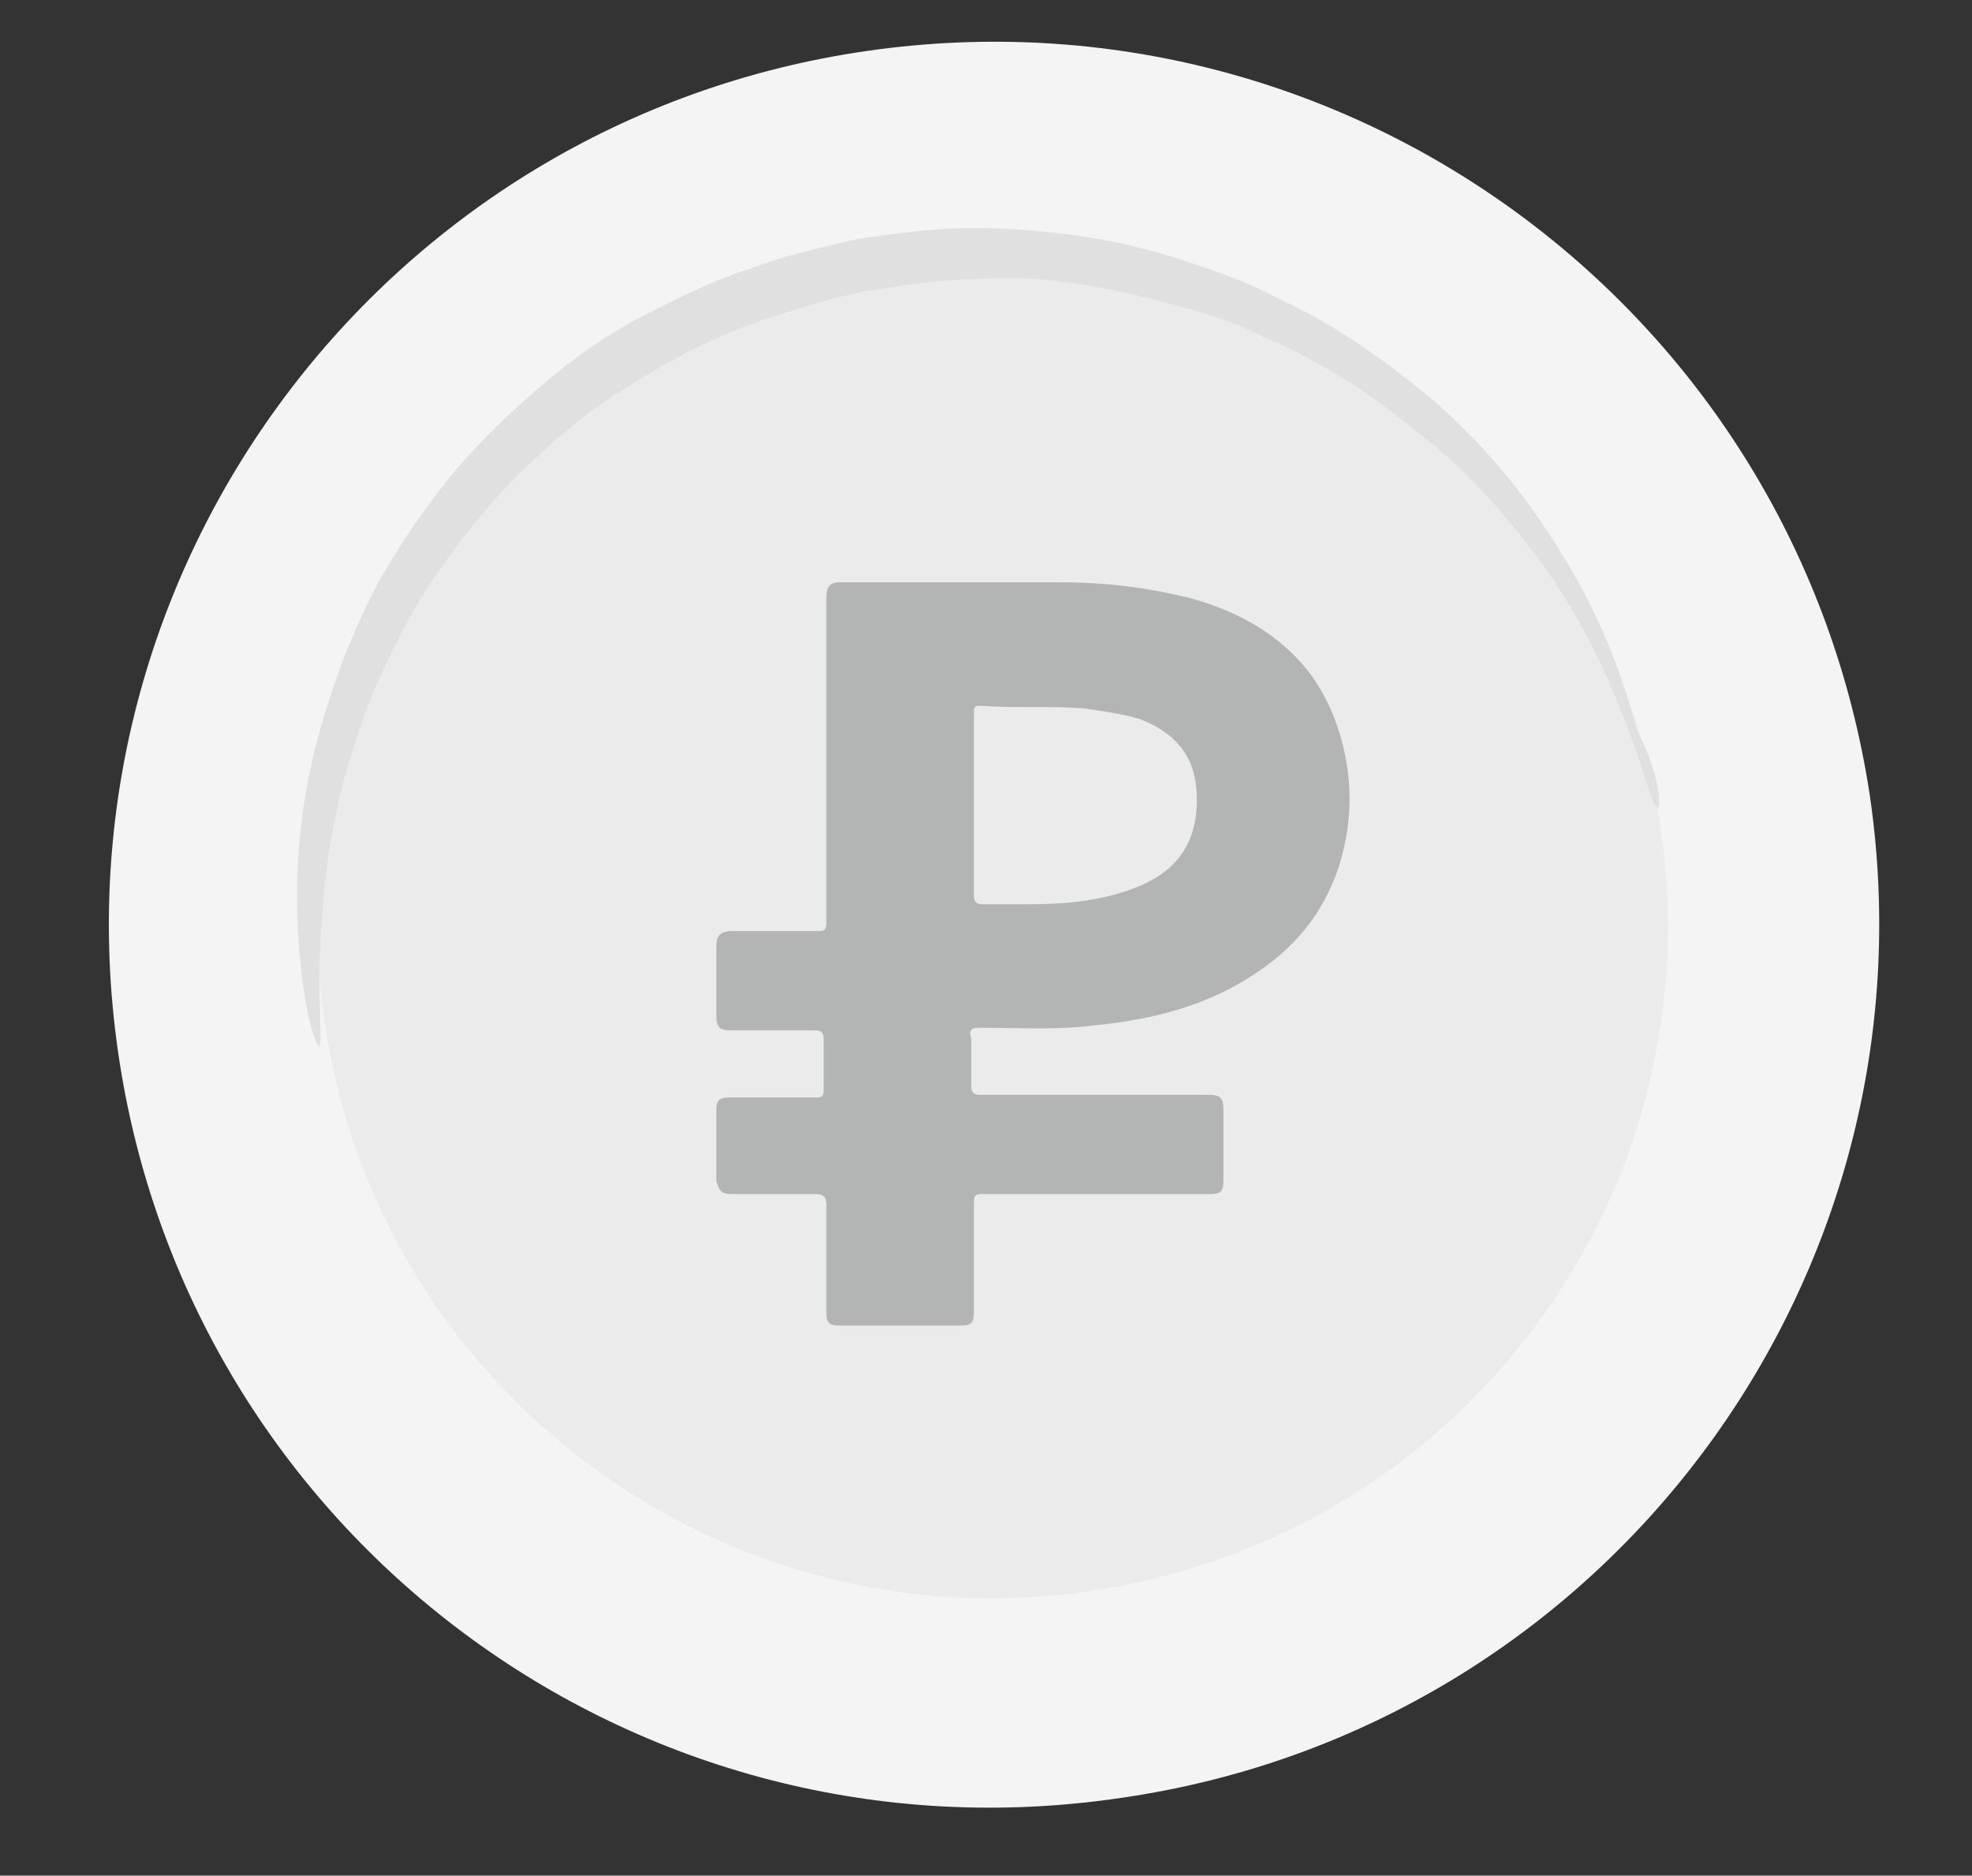
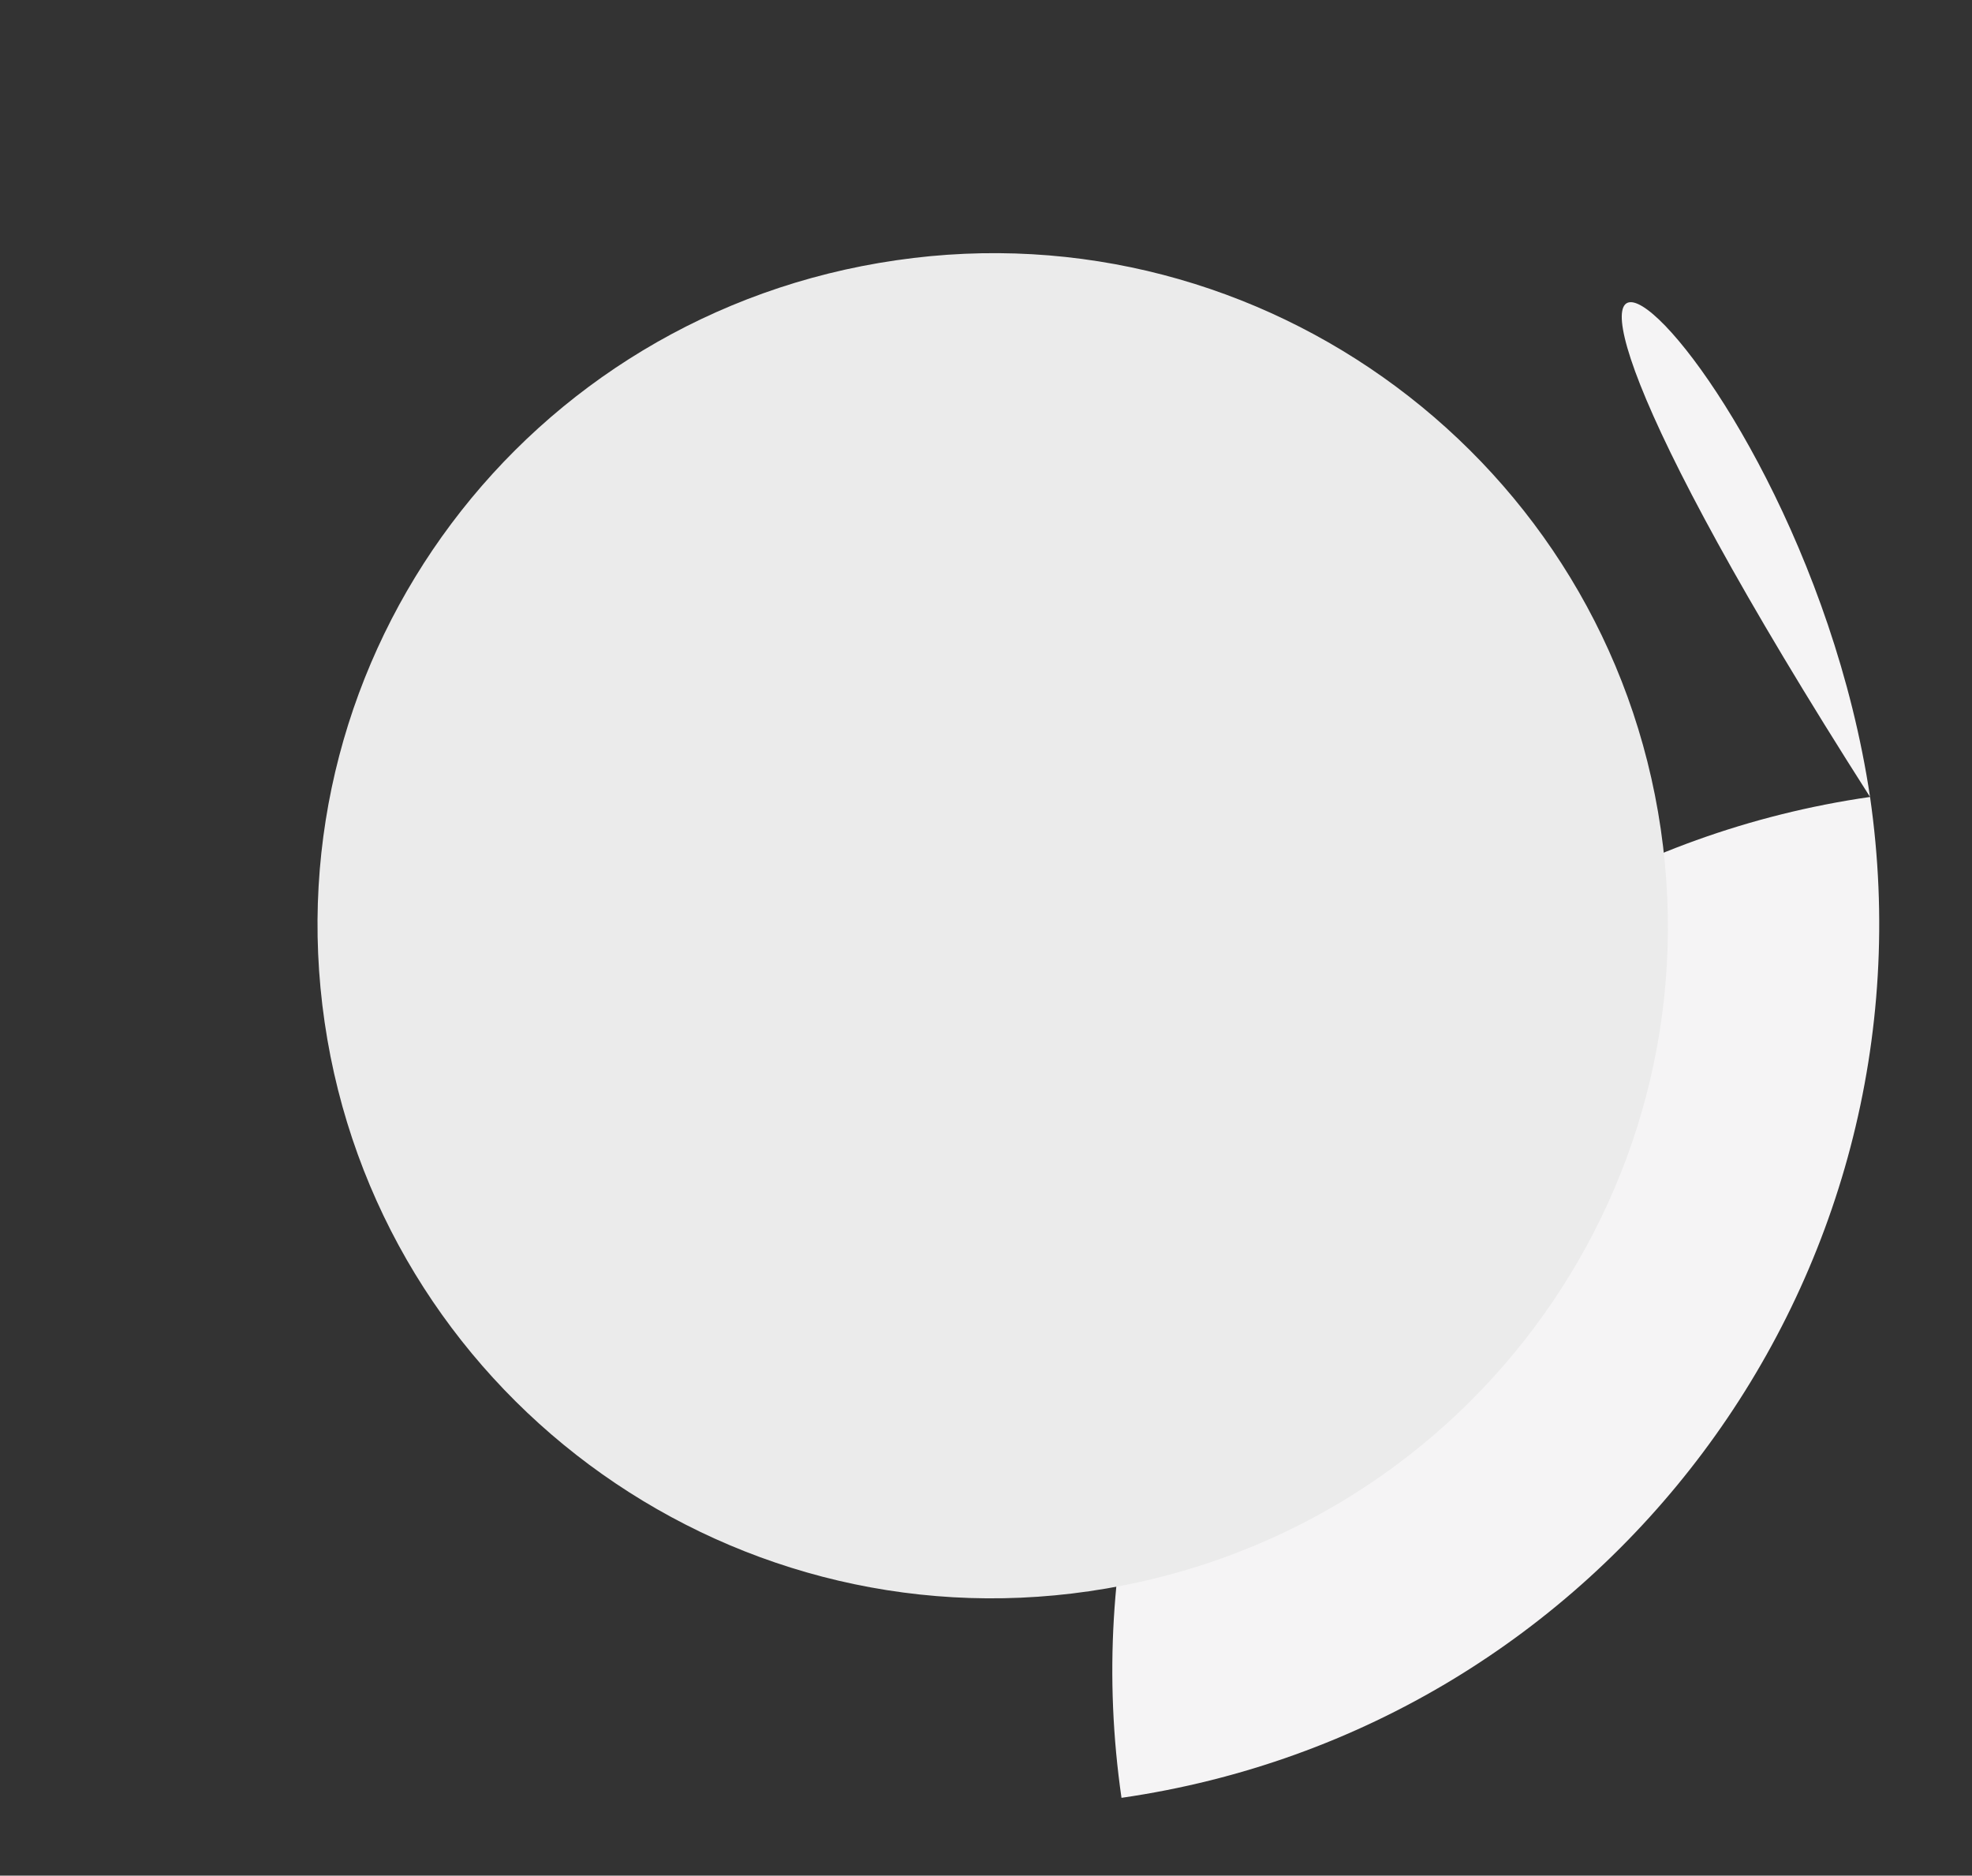
<svg xmlns="http://www.w3.org/2000/svg" id="Слой_1" x="0px" y="0px" viewBox="0 0 73.5 69.9" style="enable-background:new 0 0 73.5 69.9;" xml:space="preserve">
  <rect x="0" y="0" width="73.5" height="69.9" fill="#333333" stroke="none" />
  <style type="text/css"> .st0{fill:#F5F4F5;} .st1{fill:#EBEBEB;} .st2{fill:#E0E0E0;} .st3{fill:#B3B4B4;} </style>
  <g>
    <g>
-       <path class="st0" d="M69.7,29.7c2.6,18-9.9,34.7-27.9,37.3C23.7,69.7,7,57.2,4.4,39.2c-2.6-18,9.9-34.7,27.9-37.3 C50.3-0.7,67,11.7,69.7,29.7z" />
+       <path class="st0" d="M69.7,29.7c2.6,18-9.9,34.7-27.9,37.3c-2.6-18,9.9-34.7,27.9-37.3 C50.3-0.7,67,11.7,69.7,29.7z" />
    </g>
    <g>
      <path class="st1" d="M61.9,30.9c2,13.7-7.5,26.4-21.3,28.4c-13.7,2-26.5-7.5-28.5-21.2c-2-13.7,7.5-26.4,21.3-28.4 C47.1,7.7,59.9,17.2,61.9,30.9z" />
    </g>
    <g>
      <g>
-         <path class="st2" d="M61.8,30.1c-0.2,0-0.4-1-1.1-2.9c-0.7-1.8-1.8-4.5-4-7.2c-1.1-1.4-2.4-2.8-4-4c-1.6-1.3-3.4-2.5-5.5-3.4 c-1-0.5-2.1-0.9-3.3-1.2c-1.1-0.3-2.3-0.6-3.6-0.8c-1.2-0.2-2.5-0.3-3.8-0.2c-1.3,0-2.6,0.2-3.9,0.4c-1.3,0.2-2.5,0.6-3.8,1 c-1.2,0.4-2.4,0.9-3.5,1.5c-1.1,0.6-2.1,1.2-3.1,1.9c-1,0.7-1.8,1.5-2.7,2.3c-1.6,1.6-2.9,3.3-4,5.1c-1,1.8-1.8,3.5-2.3,5.2 c-1.1,3.3-1.2,6.2-1.3,8.1c0,2,0.1,3.1,0,3.1c-0.1,0-0.5-1-0.7-3.1c-0.2-2-0.3-5,0.7-8.6c0.5-1.8,1.2-3.7,2.2-5.6 c1.1-1.9,2.4-3.8,4.1-5.5c0.9-0.9,1.8-1.7,2.8-2.5c1-0.8,2.1-1.5,3.3-2.1c1.2-0.6,2.4-1.2,3.7-1.6c1.3-0.5,2.7-0.8,4-1.1 c1.4-0.2,2.8-0.4,4.2-0.4c1.4,0,2.7,0.1,4.1,0.3c1.3,0.2,2.6,0.5,3.8,0.9c1.2,0.4,2.4,0.8,3.5,1.4c2.2,1,4.1,2.4,5.8,3.8 c1.6,1.4,3,3,4,4.5c2.1,3,3.1,5.8,3.6,7.8C61.9,28.9,61.9,30.1,61.8,30.1z" />
-       </g>
+         </g>
    </g>
  </g>
-   <path class="st3" d="M30.8,28.4c0-2,0-4,0-6.1c0-0.4,0.1-0.6,0.5-0.6c2.7,0,5.5,0,8.2,0c1.7,0,3.3,0.2,4.9,0.6 c1.8,0.5,3.4,1.4,4.5,2.9c0.7,1,1.1,2.1,1.3,3.3c0.2,1.3,0.1,2.5-0.3,3.8c-0.6,1.8-1.7,3.1-3.3,4.1c-1.7,1.1-3.7,1.6-5.7,1.8 c-1.5,0.2-2.9,0.1-4.4,0.1c-0.3,0-0.4,0.1-0.3,0.4c0,0.6,0,1.2,0,1.8c0,0.2,0.1,0.3,0.3,0.3c2.8,0,5.7,0,8.5,0 c0.5,0,0.6,0.1,0.6,0.6c0,0.9,0,1.7,0,2.6c0,0.4-0.1,0.5-0.5,0.5c-2.8,0-5.7,0-8.5,0c-0.3,0-0.3,0.1-0.3,0.4c0,1.3,0,2.7,0,4 c0,0.4-0.1,0.5-0.5,0.5c-1.5,0-3,0-4.5,0c-0.4,0-0.5-0.1-0.5-0.5c0-1.3,0-2.7,0-4c0-0.3-0.1-0.4-0.4-0.4c-1,0-2,0-3.1,0 c-0.4,0-0.5-0.1-0.6-0.5c0-0.9,0-1.7,0-2.6c0-0.4,0.1-0.5,0.5-0.5c1.1,0,2.1,0,3.2,0c0.2,0,0.3,0,0.3-0.3c0-0.6,0-1.3,0-1.9 c0-0.2-0.1-0.3-0.3-0.3c-1,0-2.1,0-3.1,0c-0.5,0-0.6-0.1-0.6-0.6c0-0.8,0-1.7,0-2.5c0-0.4,0.1-0.6,0.6-0.6c1,0,2,0,3.1,0 c0.3,0,0.4,0,0.4-0.3C30.8,32.5,30.8,30.5,30.8,28.4C30.8,28.4,30.8,28.4,30.8,28.4z M36.3,30.1C36.3,30.1,36.3,30.1,36.3,30.1 c0,1.1,0,2.2,0,3.3c0,0.2,0.1,0.3,0.3,0.3c0.6,0,1.1,0,1.7,0c1.3,0,2.5-0.1,3.7-0.5c1.5-0.5,2.5-1.4,2.6-3.1 c0.1-1.7-0.6-2.7-2.1-3.3c-0.7-0.2-1.4-0.3-2.1-0.4c-1.3-0.1-2.6,0-3.9-0.1c-0.2,0-0.2,0.1-0.2,0.3C36.3,27.9,36.3,29,36.3,30.1z" />
</svg>